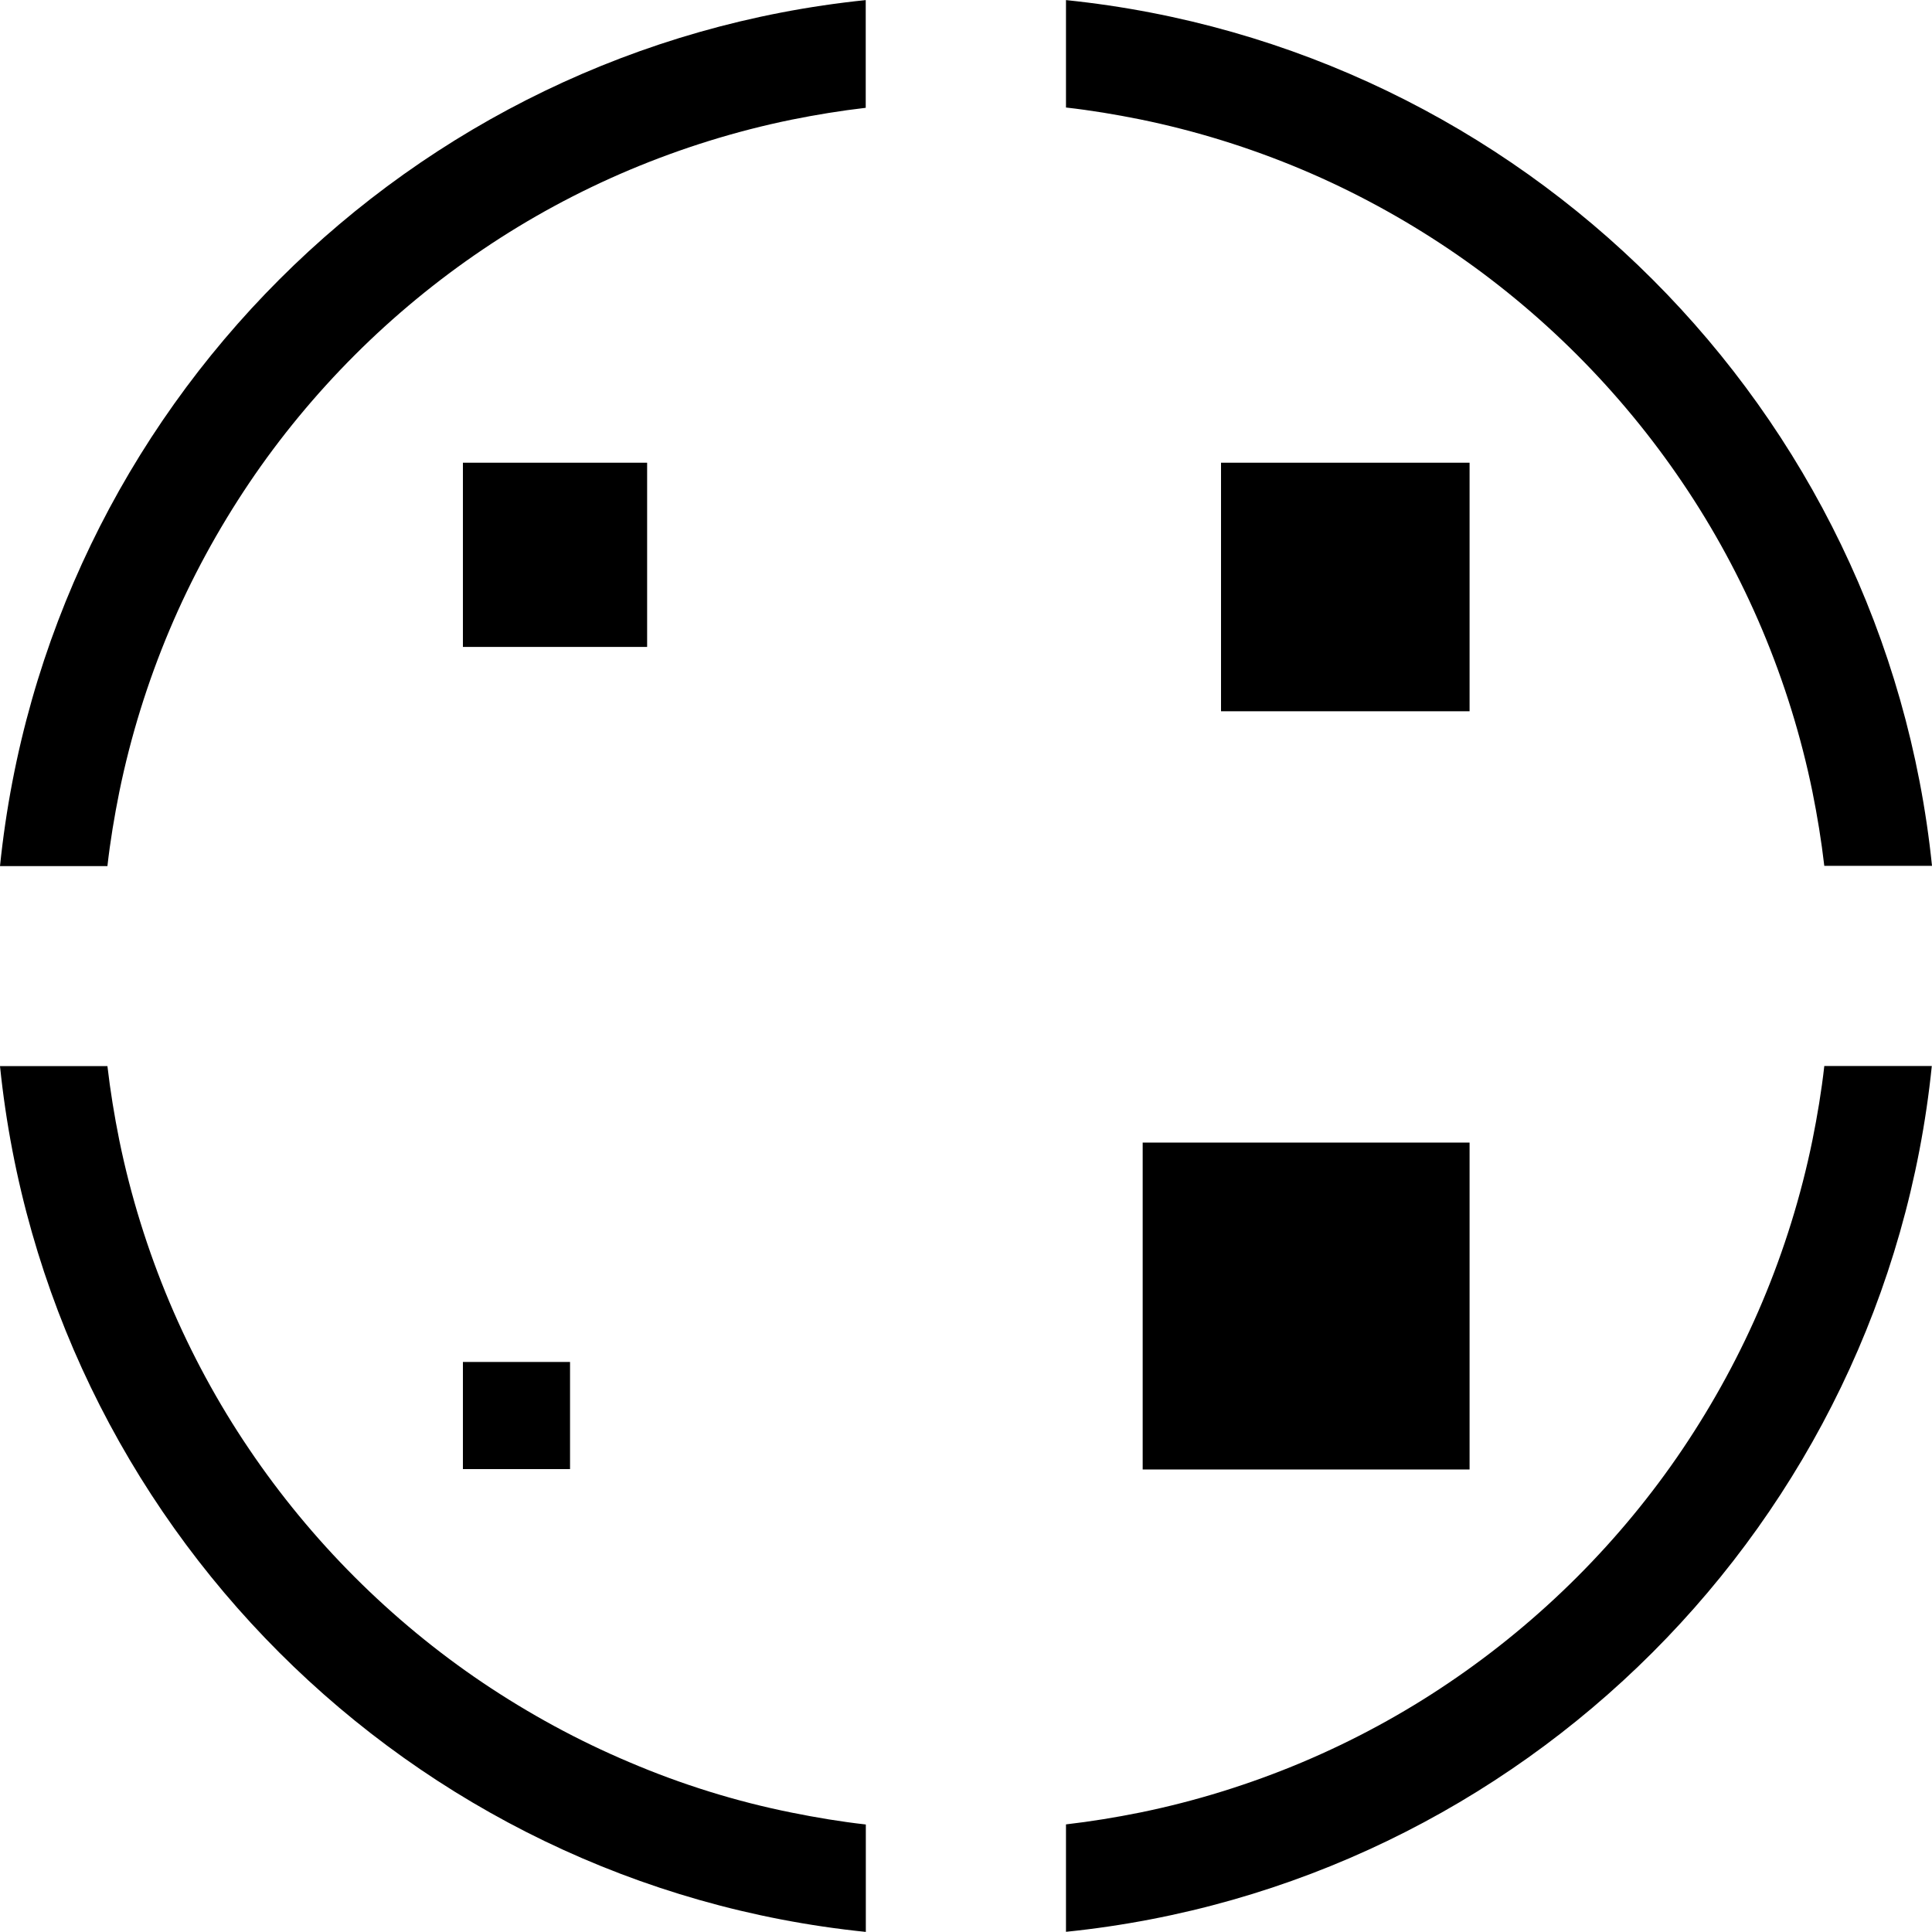
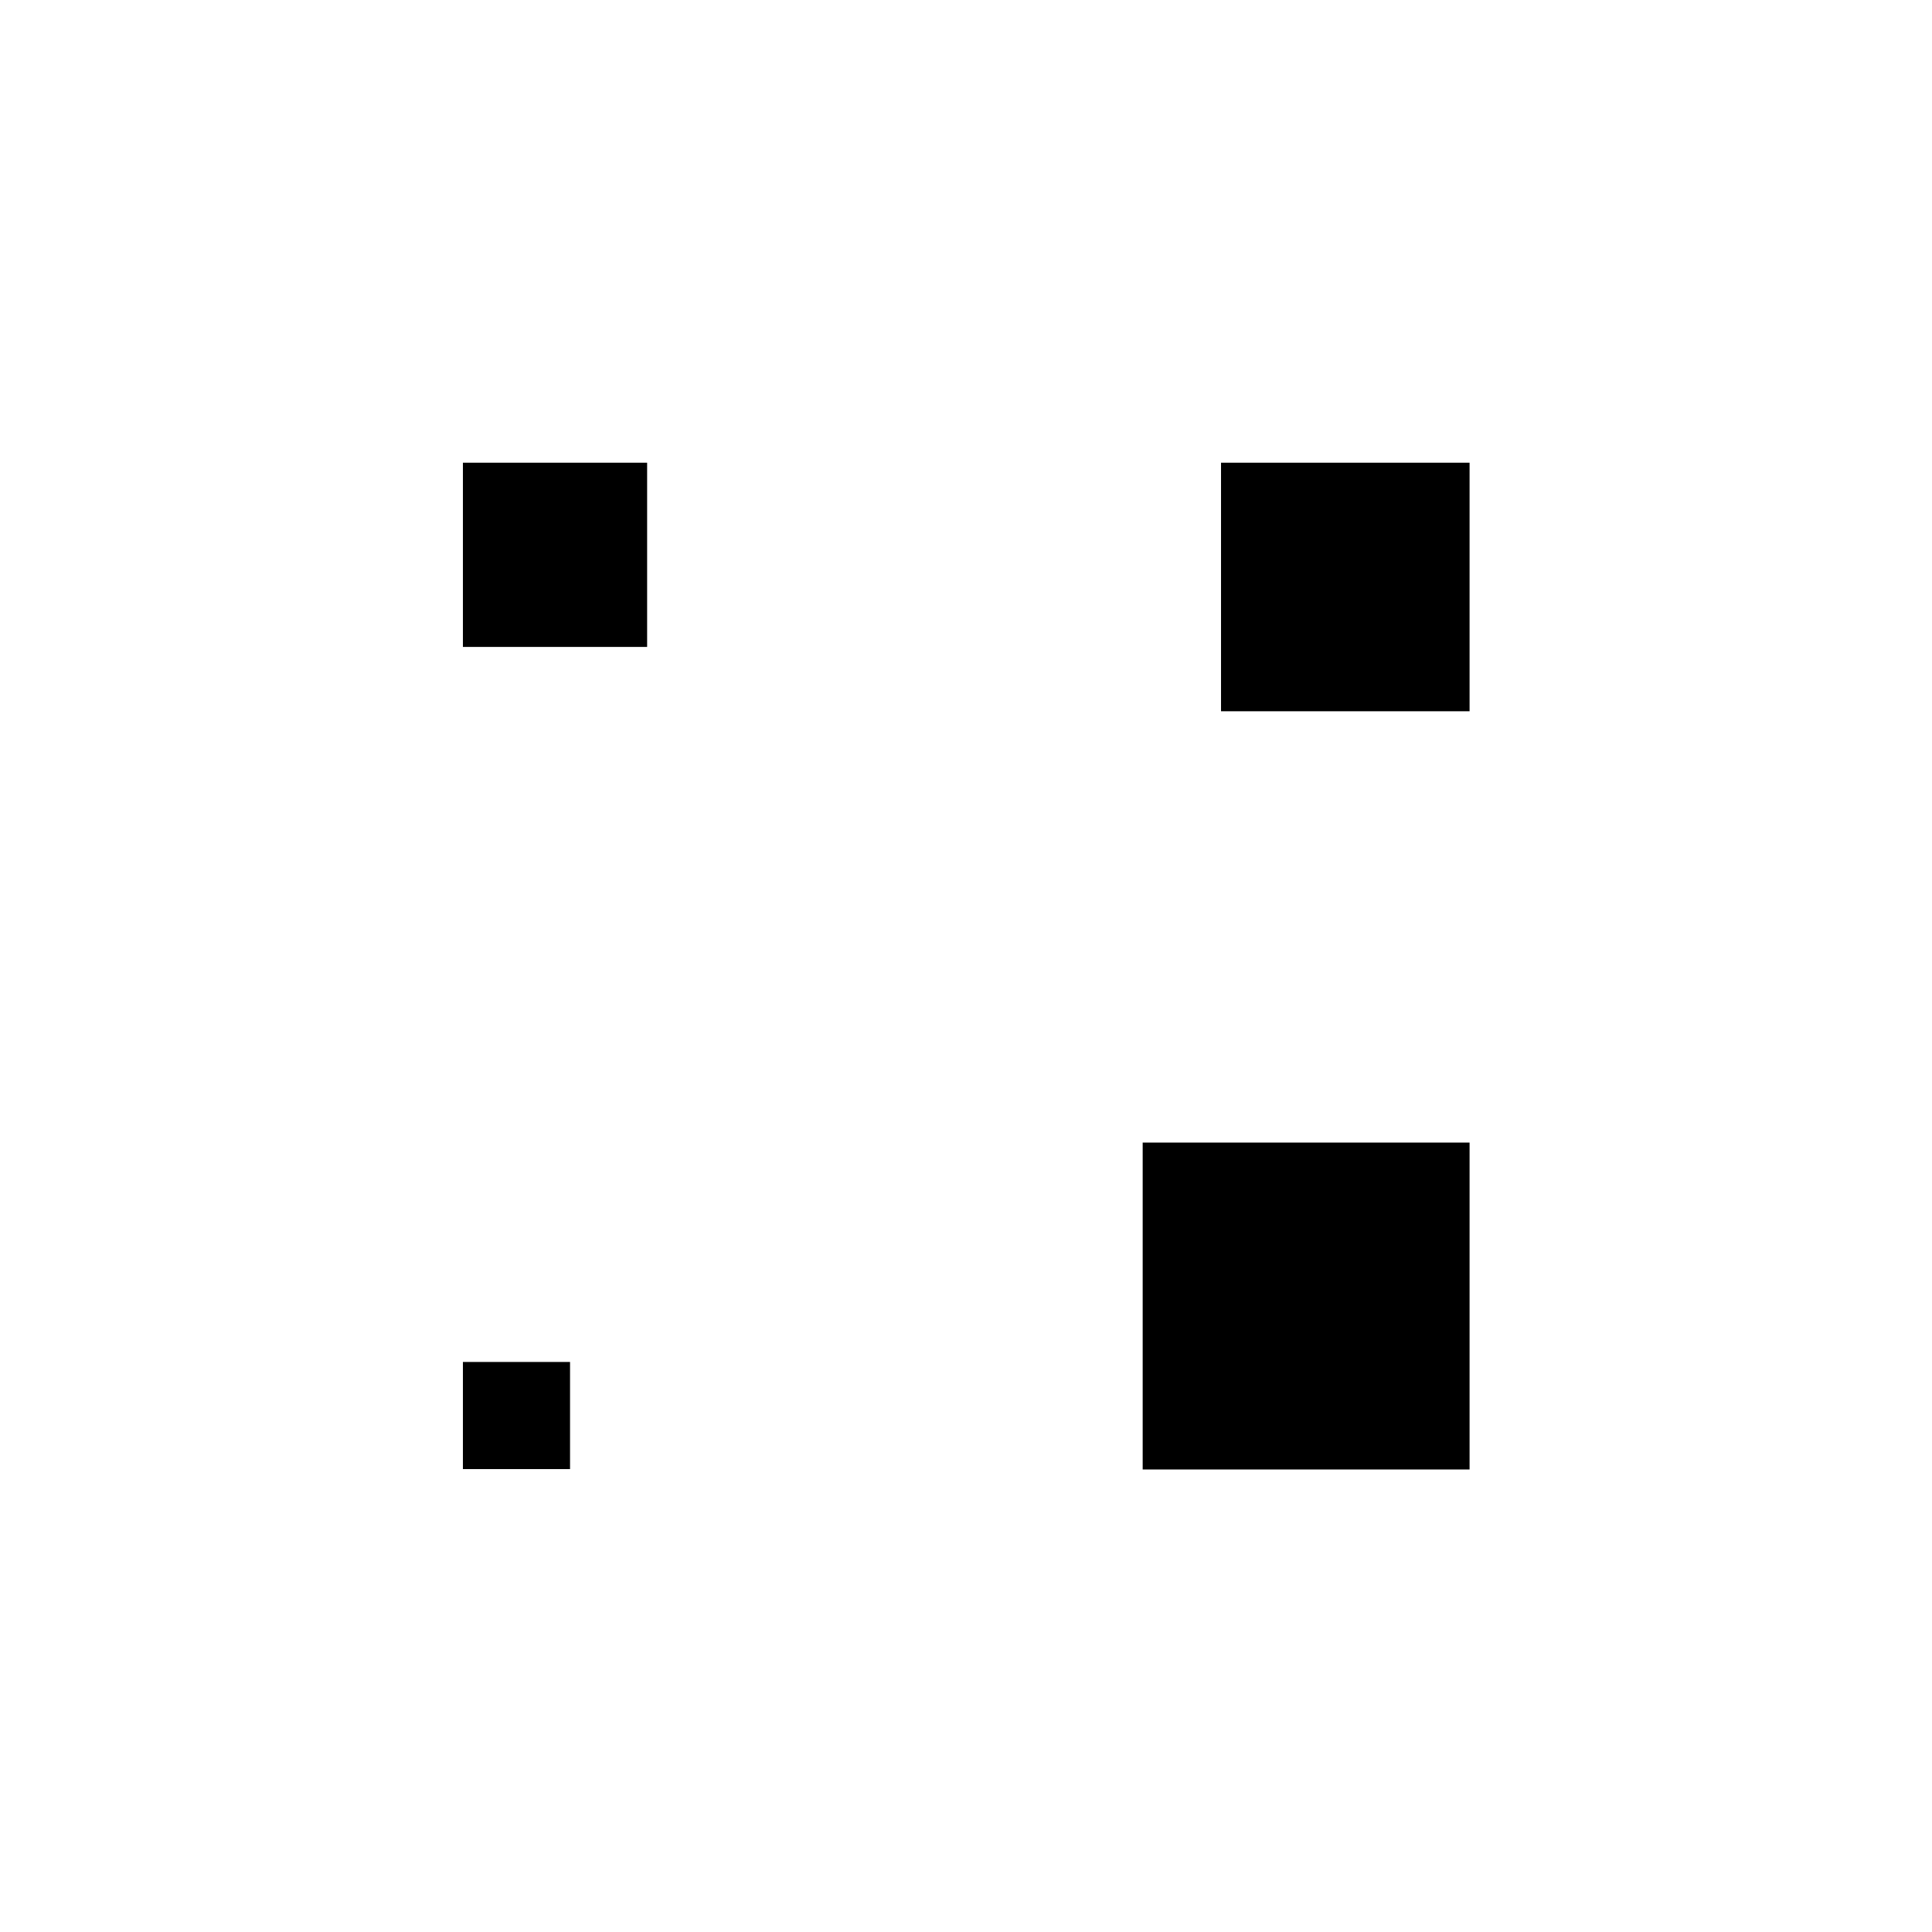
<svg xmlns="http://www.w3.org/2000/svg" version="1.1" x="0px" y="0px" viewBox="0 0 2000 2000" style="enable-background:new 0 0 2000 2000;" xml:space="preserve">
  <style type="text/css">
	.st0{fill:url(#SVGID_1_);}
	.st1{fill:url(#SVGID_2_);}
	.st2{fill:url(#SVGID_3_);}
	.st3{fill:url(#SVGID_4_);}
</style>
-   <path d="M0,896.6h111.2c2.9-25.9,7.2-51.5,12.3-76.8c11.7-57.3,29.3-113.9,52-167.7c22.4-53.1,50.1-104,82.4-152  c32-47.5,68.8-92,109.3-132.5s85.1-77.3,132.5-109.3c47.7-32.3,98.9-60,152-82.4c53.9-22.7,110.4-40.3,167.7-52  c25.3-5.1,50.9-9.3,76.8-12.3V0.1C424,48.6,48.3,424.1,0,896.6z M1888.5,1103.6c-2.9,25.9-7.2,51.5-12.3,76.8  c-11.7,57.3-29.3,113.9-52,167.7c-22.4,53.1-50.1,104-82.4,152c-32,47.5-68.8,92-109.3,132.5c-40.5,40.5-85.1,77.3-132.5,109.3  c-47.7,32.3-98.9,60-152,82.4c-53.9,22.7-110.4,40.3-167.7,52c-25.3,5.1-50.9,9.3-76.8,12.3v111.2c472.3-48.3,848-424,896.3-896.3  H1888.5z M651.7,1824.3c-53.1-22.4-104-50.1-152-82.4c-47.5-32-92-68.8-132.5-109.3s-77.3-85.1-109.3-132.5  c-32.3-47.7-60-98.9-82.4-152c-22.7-53.9-40.3-110.4-52-167.7c-5.1-25.3-9.3-50.9-12.3-76.8H0c48.3,472.3,424,848,896.3,896.3  v-111.2c-25.9-2.9-51.5-7.2-76.8-12.3C762.1,1864.9,705.6,1847.3,651.7,1824.3z M1103.5,0.1v111.2c25.9,2.9,51.5,7.2,76.8,12.3  c57.3,11.7,113.9,29.3,167.7,52c53.1,22.4,104,50.1,152,82.4c47.5,32,92,68.8,132.5,109.3c40.5,40.5,77.3,85.1,109.3,132.5  c32.3,47.7,60,98.9,82.4,152c22.7,53.9,40.3,110.4,52,167.7c5.1,25.3,9.3,50.9,12.3,76.8H2000C1951.5,424.1,1576,48.6,1103.5,0.1z" />
  <g>
    <rect x="479.2" y="479" width="190.7" height="190.7" />
    <rect x="1264" y="479" width="257.3" height="257.3" />
    <polygon points="1521.3,1182.8 1521.3,1521.2 1521.3,1521.2 1182.9,1521.2 1182.9,1182.8  " />
    <rect x="479.2" y="1409.9" width="110.9" height="110.9" />
    <g>
      <g>
        <linearGradient gradientUnits="userSpaceOnUse" x1="996.667" y1="996.317" x2="588.703" y2="588.354" gradientTransform="matrix(1 0 0 -1 0 2000)">
          <stop offset="0" style="stop-color:#000000;stop-opacity:0" />
          <stop offset="1" style="stop-color:#000000" />
        </linearGradient>
        <polygon class="st0" points="1000.3,1007.3 486.1,1521.2 479.2,1521.2 479.2,1513.9 993.1,1000.1    " />
        <linearGradient gradientUnits="userSpaceOnUse" x1="1003.867" y1="1003.516" x2="1262.774" y2="1262.424" gradientTransform="matrix(1 0 0 -1 0 2000)">
          <stop offset="1.761449e-02" style="stop-color:#000000;stop-opacity:0" />
          <stop offset="1" style="stop-color:#000000" />
        </linearGradient>
        <polygon class="st1" points="1521.3,479 1521.3,486.2 1270.9,736.3 1007.5,1000.1 1000.3,992.9 1264,729.4 1514.1,479    " />
      </g>
      <g>
        <linearGradient gradientUnits="userSpaceOnUse" x1="994.403" y1="1005.78" x2="668.599" y2="1331.584" gradientTransform="matrix(1 0 0 -1 0 2000)">
          <stop offset="0" style="stop-color:#000000;stop-opacity:0" />
          <stop offset="1" style="stop-color:#000000" />
        </linearGradient>
        <polygon class="st2" points="1000.3,992.9 993.1,1000.1 479.2,486.2 479.2,479 486.1,479    " />
        <linearGradient gradientUnits="userSpaceOnUse" x1="1002.756" y1="997.428" x2="1188.902" y2="811.282" gradientTransform="matrix(1 0 0 -1 0 2000)">
          <stop offset="0" style="stop-color:#000000;stop-opacity:0" />
          <stop offset="0.981" style="stop-color:#000000" />
        </linearGradient>
        <polygon class="st3" points="1521.3,1513.9 1521.3,1521.2 1521.3,1521.2 1514.1,1521.2 1000.3,1007.3 1007.5,1000.1    " />
      </g>
    </g>
  </g>
</svg>